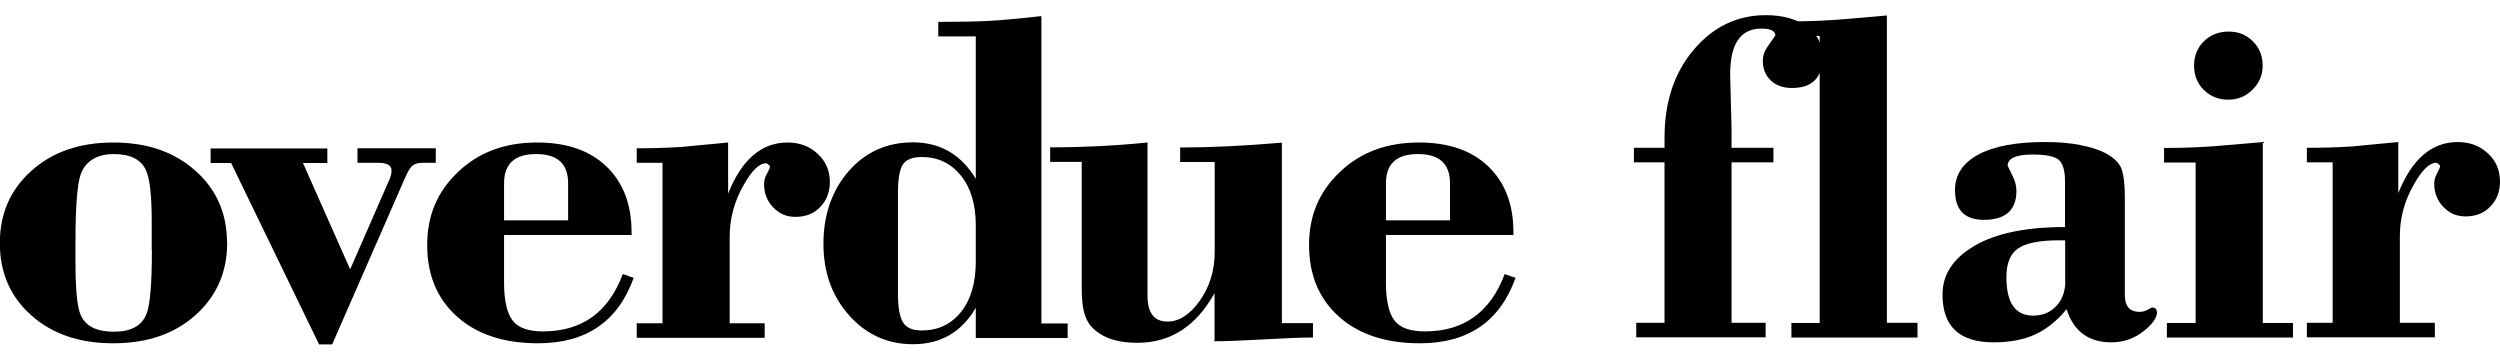
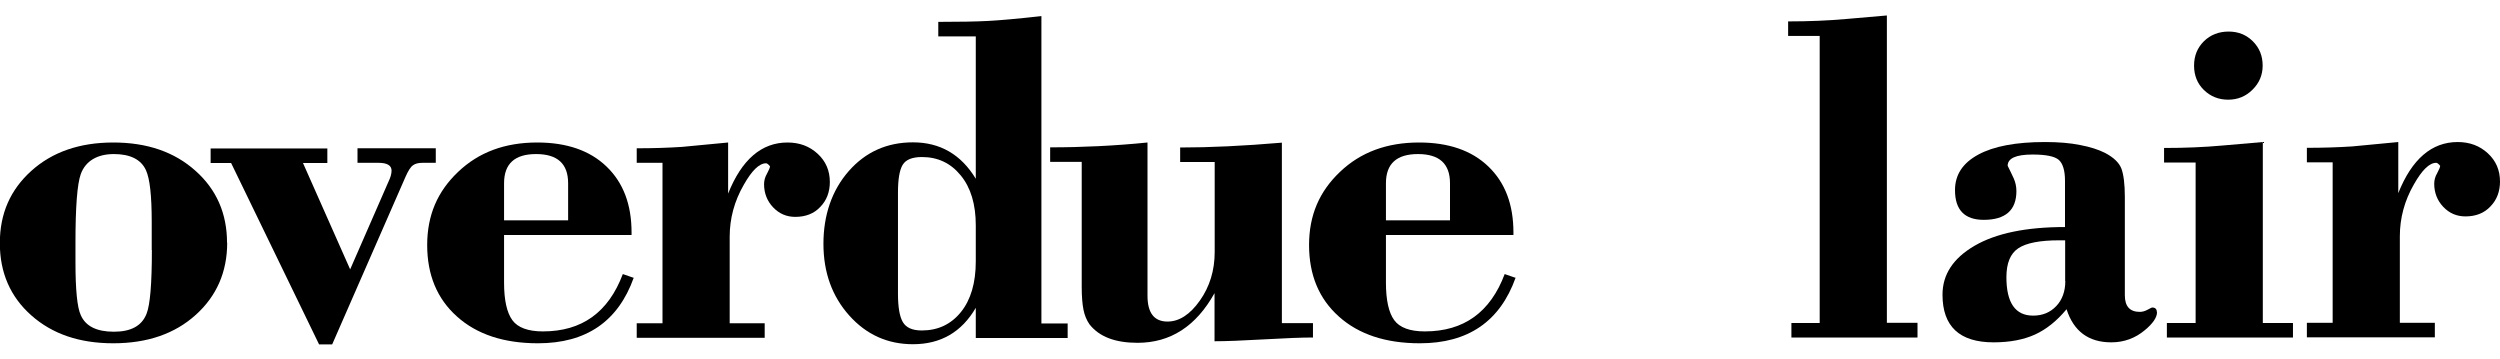
<svg xmlns="http://www.w3.org/2000/svg" id="_레이어_2" viewBox="0 0 160 23">
  <defs>
    <style>.cls-1,.cls-2{stroke-width:0px;}.cls-2{fill:none;}.cls-3{clip-path:url(#clippath);}</style>
    <clipPath id="clippath">
      <rect class="cls-2" width="160" height="23" />
    </clipPath>
  </defs>
  <g id="_레이어_1-2">
    <g class="cls-3">
      <path class="cls-1" d="m14.54,15.53c0,1.87-.67,3.41-2.01,4.62-1.34,1.21-3.1,1.82-5.28,1.82s-3.91-.6-5.25-1.79c-1.34-1.19-2.01-2.73-2.01-4.62s.67-3.41,2.01-4.62c1.34-1.21,3.09-1.82,5.25-1.82s3.91.6,5.26,1.81c1.35,1.2,2.02,2.74,2.02,4.61Zm-4.83.47v-1.81c0-1.66-.12-2.76-.37-3.3-.31-.68-1-1.03-2.05-1.03s-1.81.43-2.12,1.28c-.23.64-.34,2.11-.34,4.39v1.25c0,1.76.11,2.9.34,3.39.31.71,1.02,1.06,2.12,1.06s1.79-.38,2.09-1.15c.23-.58.34-1.94.34-4.08Z" />
      <path class="cls-1" d="m27.89,10.42h-.84c-.27,0-.48.05-.62.16-.15.1-.3.34-.47.72l-4.7,10.74h-.84l-5.63-11.61h-1.31v-.93h7.47v.93h-1.56l3.02,6.81,2.46-5.63c.12-.25.19-.48.19-.69,0-.33-.28-.5-.84-.5h-1.34v-.93h5.01v.93Z" />
      <path class="cls-1" d="m40.56,17.77c-1,2.8-3.04,4.2-6.13,4.2-2.18,0-3.91-.57-5.18-1.71-1.28-1.14-1.91-2.67-1.91-4.58s.66-3.43,1.98-4.68c1.32-1.26,3-1.88,5.06-1.88,1.89,0,3.37.51,4.44,1.54,1.07,1.03,1.6,2.43,1.6,4.22v.16h-8.16v3.05c0,1.12.18,1.92.53,2.4.35.48,1.01.72,1.96.72,2.49,0,4.19-1.22,5.11-3.67l.72.25Zm-4.2-3.67v-2.37c0-1.25-.68-1.87-2.05-1.87s-2.05.62-2.05,1.87v2.37h4.11Z" />
      <path class="cls-1" d="m53.11,11.64c0,.64-.2,1.18-.61,1.6-.4.43-.94.64-1.6.64-.56,0-1.03-.2-1.42-.61-.38-.4-.58-.9-.58-1.48,0-.23.06-.46.19-.68.12-.23.19-.38.19-.47-.1-.12-.19-.19-.25-.19-.44,0-.91.46-1.43,1.38-.6,1.04-.9,2.15-.9,3.32v5.54h2.24v.93h-8.19v-.93h1.65v-10.27h-1.65v-.93c1.03,0,2-.03,2.91-.09,1.32-.12,2.3-.22,2.94-.28v3.27c.87-2.18,2.14-3.27,3.8-3.27.77,0,1.41.24,1.93.72.52.48.78,1.08.78,1.81Z" />
      <path class="cls-1" d="m68.33,21.63h-5.88v-1.93c-.91,1.56-2.25,2.33-4.02,2.33-1.62,0-2.98-.61-4.08-1.84-1.1-1.23-1.65-2.76-1.65-4.59s.54-3.42,1.62-4.65c1.08-1.23,2.45-1.84,4.11-1.84,1.74,0,3.08.78,4.02,2.33V2.33h-2.4v-.93c1.37,0,2.43-.02,3.19-.06.76-.04,1.89-.14,3.41-.31v19.67h1.68v.93Zm-5.88-4.89v-2.32c0-1.34-.32-2.41-.96-3.19-.64-.79-1.47-1.18-2.49-1.18-.62,0-1.03.17-1.23.5-.2.33-.3.92-.3,1.77v6.47c0,.85.1,1.46.31,1.82.21.36.61.54,1.21.54,1.04,0,1.87-.39,2.51-1.18.63-.78.95-1.87.95-3.24Z" />
      <path class="cls-1" d="m84.02,21.6c-.69,0-1.73.04-3.13.12-1.4.08-2.45.12-3.16.12v-3.08c-1.18,2.12-2.82,3.18-4.93,3.18-1.43,0-2.45-.39-3.07-1.18-.19-.27-.32-.59-.39-.95-.07-.36-.11-.84-.11-1.42v-8.03h-2.02v-.93c2.07,0,4.15-.1,6.23-.31v9.81c0,1.1.43,1.65,1.28,1.65.75,0,1.44-.45,2.07-1.34.63-.89.95-1.93.95-3.11v-5.76h-2.21v-.93c1.89,0,4.06-.1,6.51-.31v11.55h1.99v.93Z" />
      <path class="cls-1" d="m97,17.77c-1,2.8-3.04,4.2-6.13,4.2-2.18,0-3.91-.57-5.18-1.71-1.28-1.14-1.91-2.67-1.91-4.58s.66-3.43,1.98-4.68c1.32-1.26,3-1.88,5.06-1.88,1.89,0,3.37.51,4.44,1.54,1.07,1.03,1.6,2.43,1.6,4.22v.16h-8.16v3.05c0,1.12.18,1.92.53,2.4.35.48,1.01.72,1.96.72,2.49,0,4.19-1.22,5.11-3.67l.72.25Zm-4.2-3.67v-2.37c0-1.25-.68-1.87-2.05-1.87s-2.05.62-2.05,1.87v2.37h4.11Z" />
-       <path class="cls-1" d="m116.64,3.64c0,1.33-.65,1.99-1.96,1.99-.56,0-1.01-.16-1.35-.48-.34-.32-.51-.74-.51-1.26,0-.31.09-.59.26-.84.18-.25.36-.51.54-.78,0-.29-.3-.44-.9-.44-1.33,0-1.99.98-1.99,2.93l.09,3.52v1.18h2.68v.93h-2.68v10.27h2.18v.93h-8.28v-.93h1.81v-10.27h-1.96v-.93h1.96v-.65c0-2.28.62-4.16,1.87-5.63,1.25-1.47,2.78-2.21,4.61-2.21,1.1,0,1.98.25,2.65.75.66.5,1,1.14,1,1.93Z" />
      <path class="cls-1" d="m122.71,21.6h-8.06v-.93h1.81V2.3h-2.02v-.93c1.31,0,2.57-.05,3.78-.16,1.21-.1,2.06-.18,2.54-.22v19.67h1.96v.93Z" />
      <path class="cls-1" d="m138.05,19.98c0,.33-.26.72-.78,1.15-.62.52-1.34.78-2.15.78-1.45,0-2.41-.71-2.86-2.12-.62.75-1.3,1.29-2.02,1.62-.73.33-1.61.5-2.65.5-2.18,0-3.27-1.02-3.27-3.05,0-1.29.68-2.33,2.05-3.13,1.37-.8,3.3-1.2,5.79-1.2v-2.96c0-.66-.14-1.11-.4-1.34-.27-.23-.83-.34-1.68-.34-1.06,0-1.59.24-1.59.72.15.29.27.56.39.81.11.25.17.52.17.81,0,1.22-.7,1.84-2.09,1.84-1.22,0-1.84-.63-1.84-1.9,0-.98.49-1.73,1.48-2.27.99-.54,2.41-.81,4.28-.81.85,0,1.6.06,2.24.19.64.12,1.17.29,1.59.5.56.29.91.63,1.06,1.01.14.38.22.99.22,1.82v6.29c0,.71.32,1.06.96,1.06.17,0,.33-.05.5-.14.17-.09.26-.14.28-.14.21,0,.31.1.31.31Zm-5.88-1.99v-2.61h-.37c-1.25,0-2.12.17-2.63.51-.51.34-.76.96-.76,1.85,0,1.64.57,2.46,1.71,2.46.6,0,1.09-.2,1.48-.61.38-.4.58-.94.58-1.6Z" />
      <path class="cls-1" d="m146.74,21.6h-8.06v-.93h1.84v-10.27h-2.02v-.93c1.31,0,2.57-.05,3.78-.16,1.21-.1,2.06-.18,2.54-.22v11.58h1.93v.93Zm-1.93-17.4c0,.6-.22,1.12-.65,1.54-.43.43-.95.64-1.56.64s-1.13-.21-1.55-.62c-.42-.41-.63-.93-.63-1.56s.21-1.14.63-1.56c.42-.41.95-.62,1.58-.62s1.13.21,1.55.62c.42.42.63.93.63,1.56Z" />
      <path class="cls-1" d="m160,11.61c0,.64-.2,1.18-.61,1.6-.4.43-.94.64-1.6.64-.56,0-1.03-.2-1.42-.61-.38-.4-.58-.9-.58-1.48,0-.23.06-.46.19-.68.12-.23.19-.38.19-.47-.1-.12-.19-.19-.25-.19-.44,0-.91.46-1.43,1.38-.6,1.04-.9,2.15-.9,3.32v5.54h2.24v.93h-8.19v-.93h1.65v-10.27h-1.65v-.93c1.03,0,2-.03,2.91-.09,1.32-.12,2.3-.22,2.94-.28v3.27c.87-2.18,2.14-3.27,3.8-3.27.77,0,1.41.24,1.93.72.52.48.78,1.08.78,1.81Z" />
    </g>
  </g>
</svg>